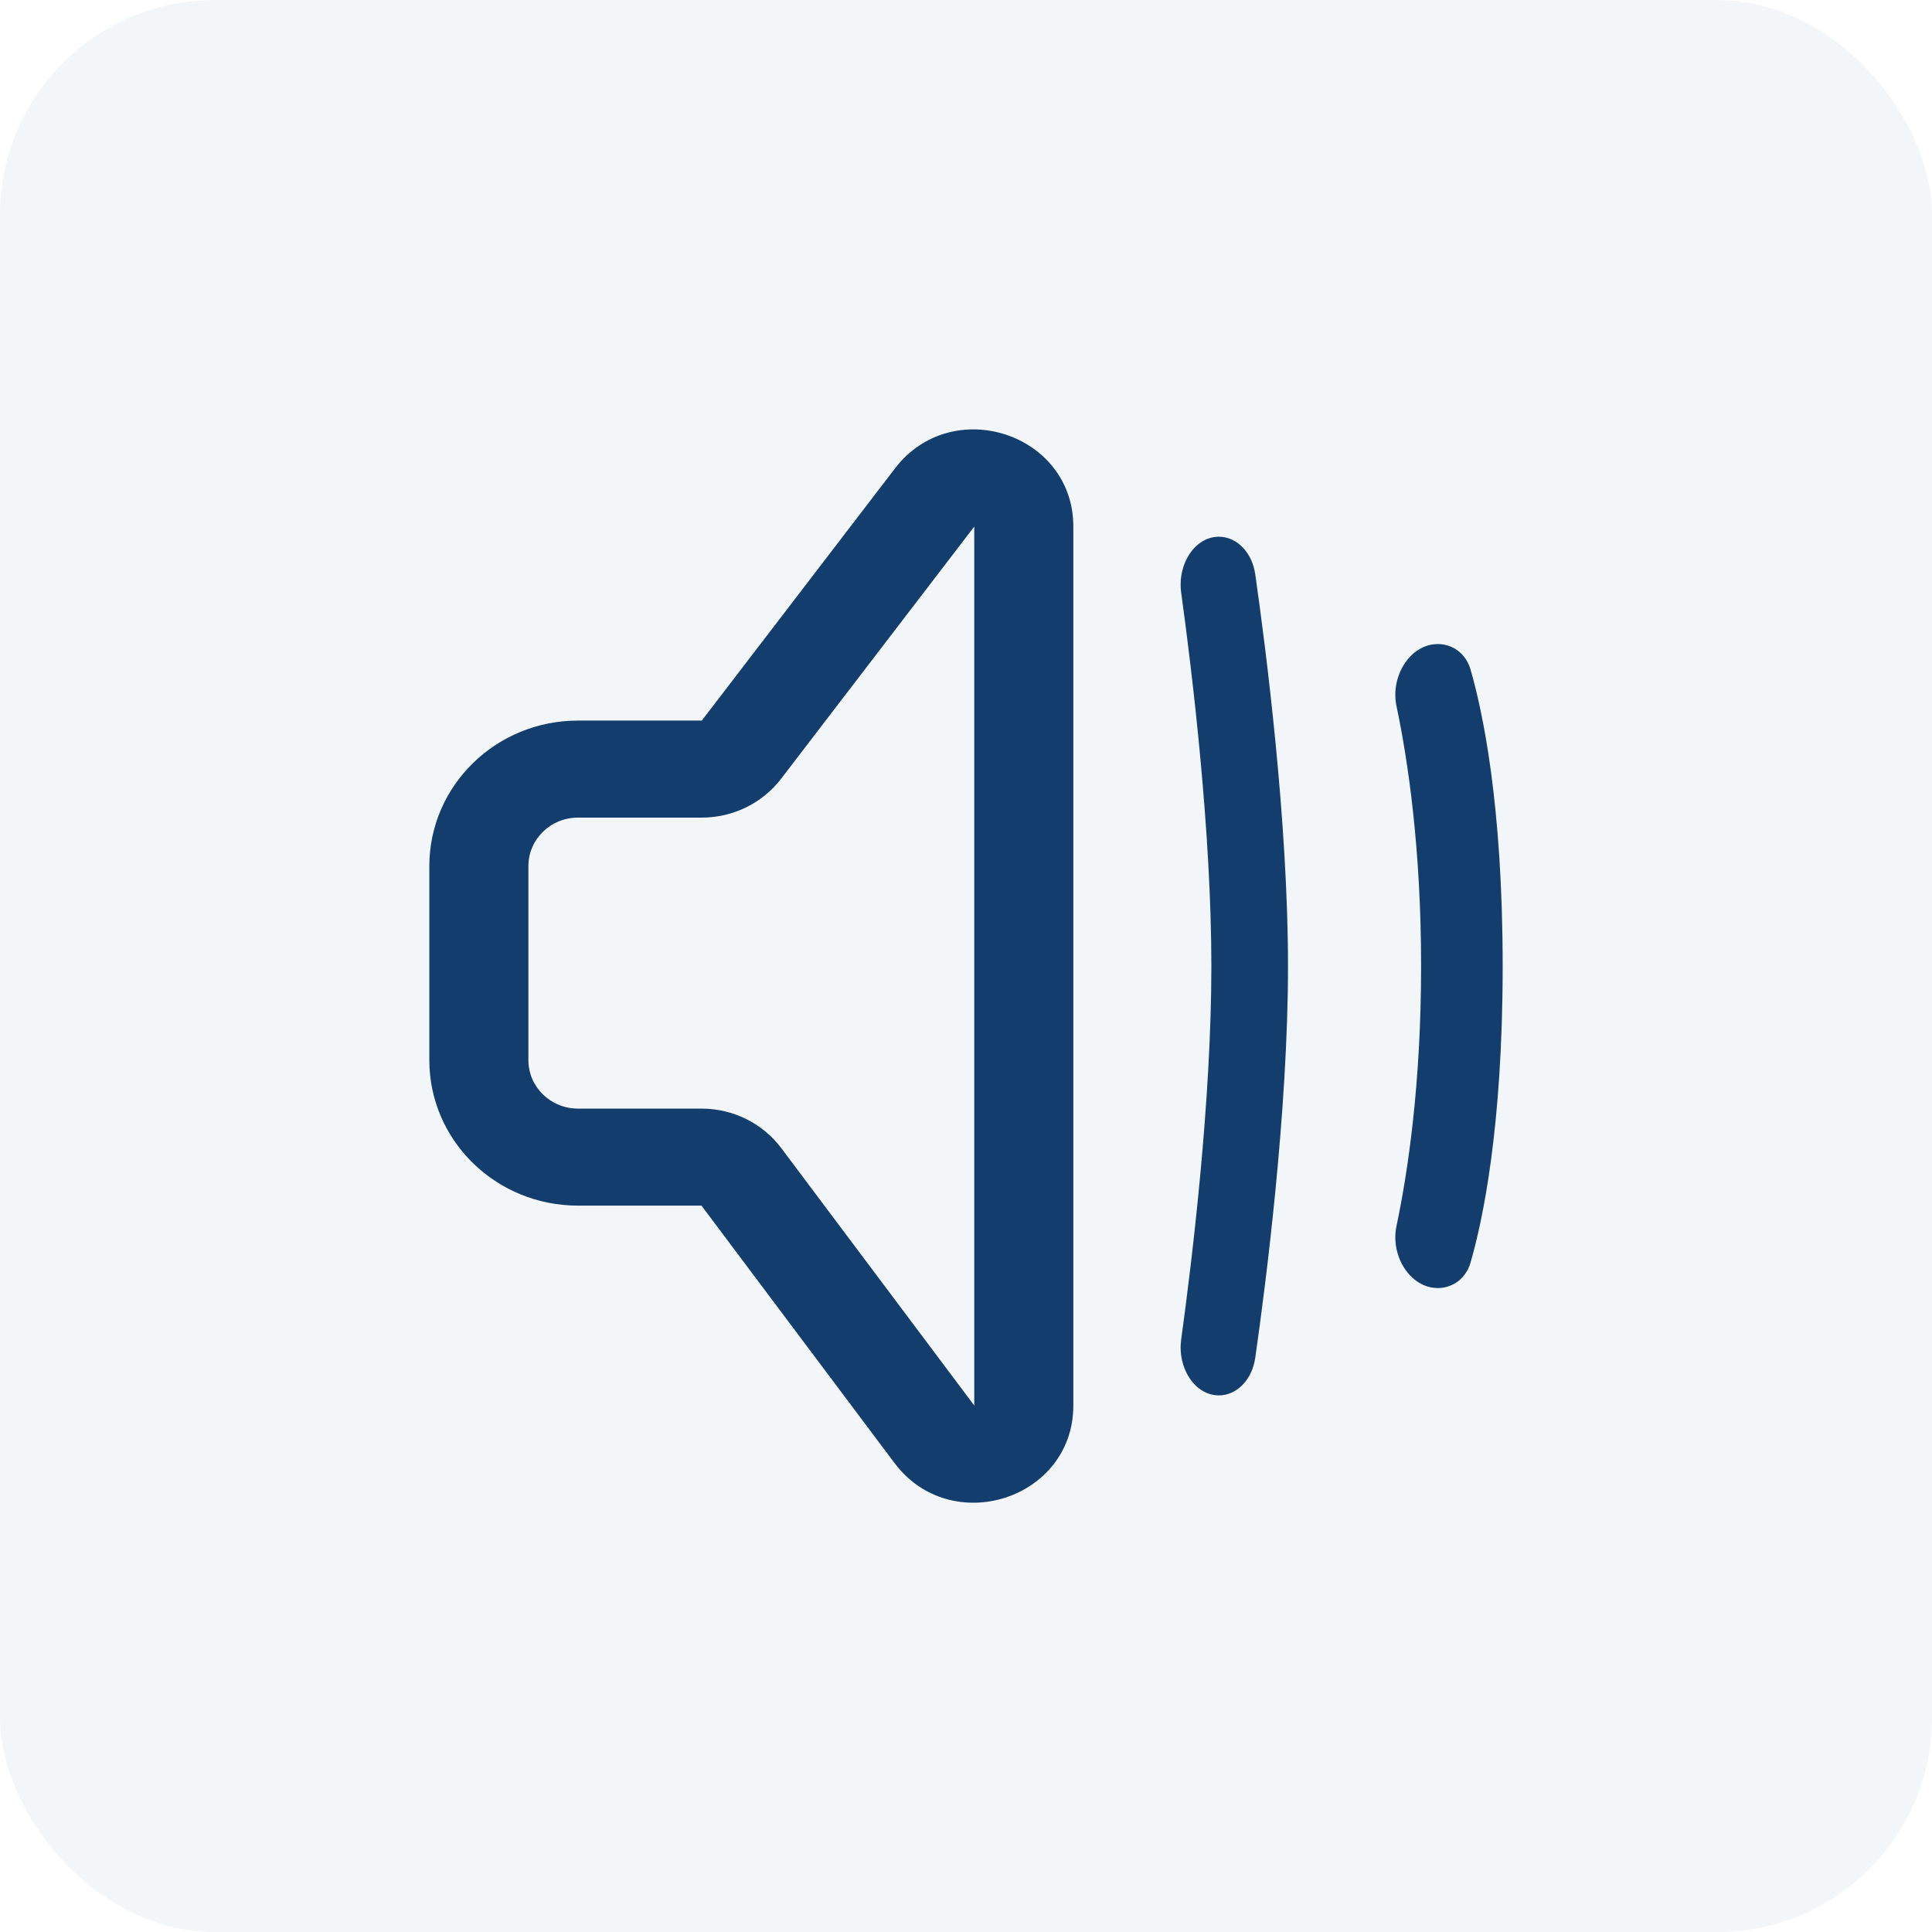
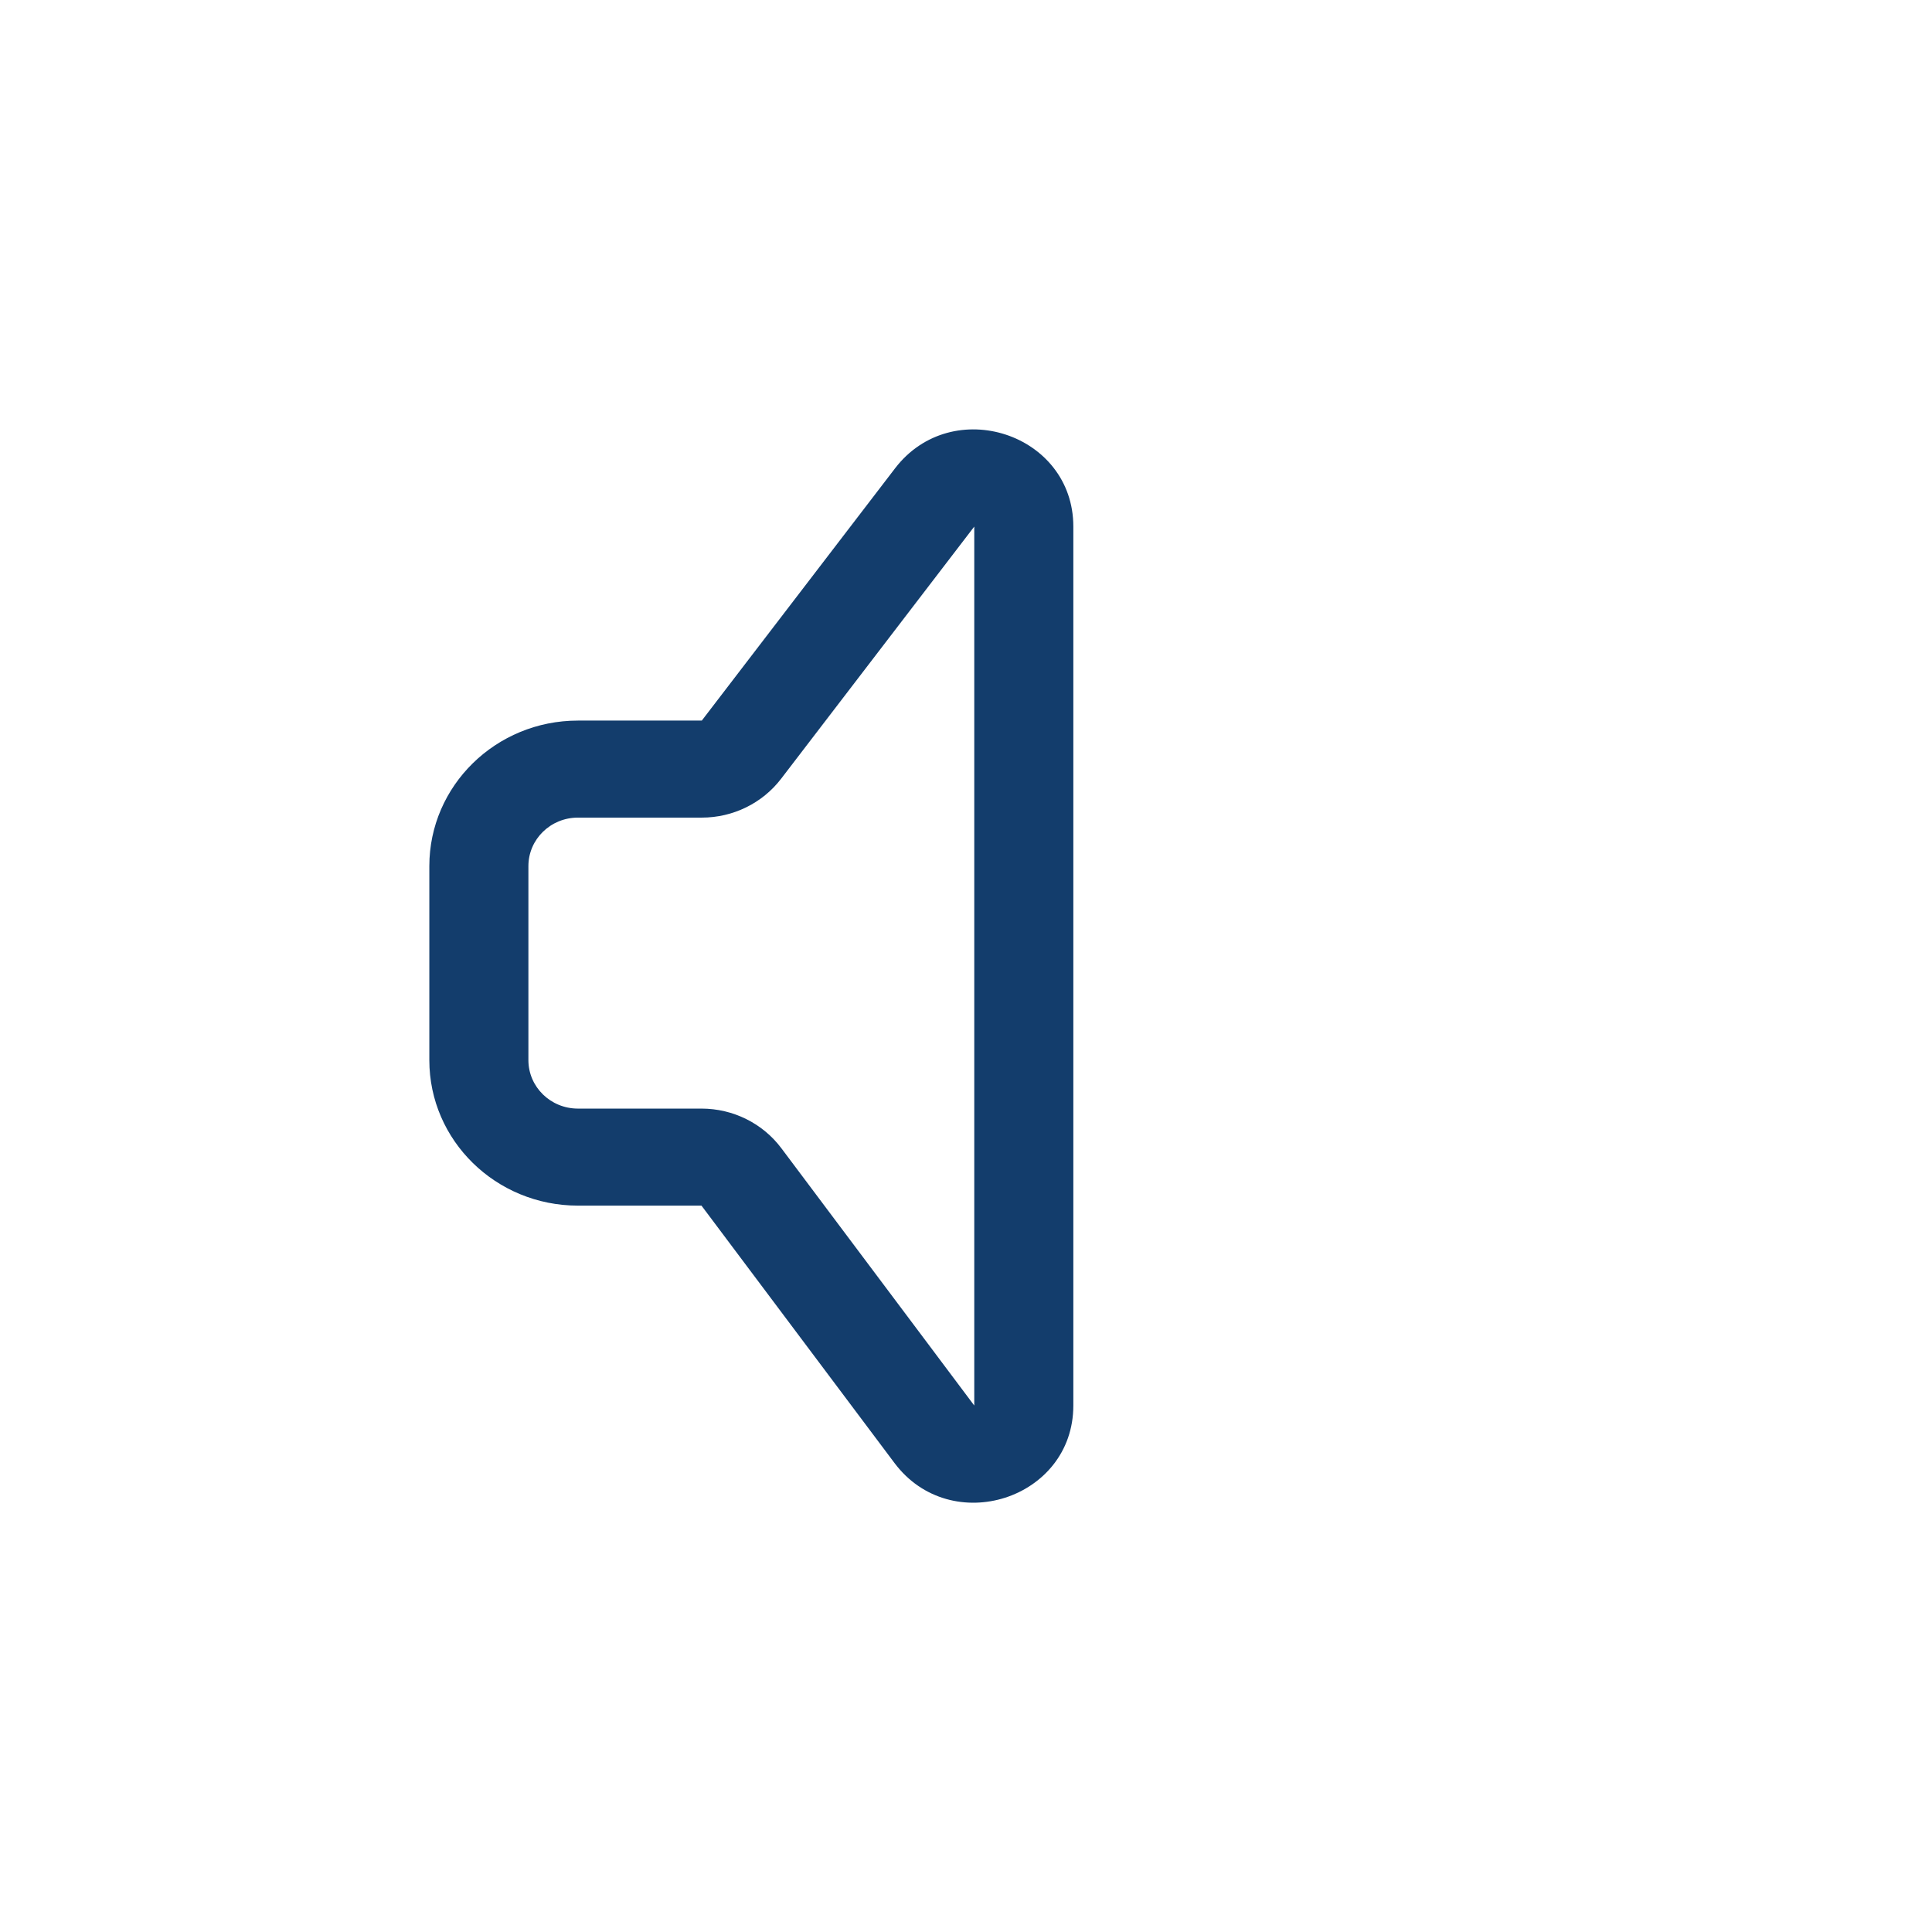
<svg xmlns="http://www.w3.org/2000/svg" width="36" height="36" viewBox="0 0 36 36" fill="none">
-   <rect y="0.001" width="36" height="36" rx="4" fill="#133D6C" fill-opacity="0.05" />
  <path fill-rule="evenodd" clip-rule="evenodd" d="M16.677 8.728C17.741 7.338 20 8.075 20 9.812V26.19C20 27.936 17.721 28.668 16.666 27.259L13.071 22.465H10.769C9.24 22.465 8 21.251 8 19.754V16.139C8 14.641 9.24 13.427 10.769 13.427H13.077L16.677 8.728ZM18.154 9.812L14.554 14.512C14.205 14.967 13.658 15.235 13.077 15.235H10.769C10.259 15.235 9.846 15.639 9.846 16.139V19.754C9.846 20.253 10.259 20.657 10.769 20.657H13.071C13.659 20.657 14.211 20.931 14.559 21.395L18.154 26.19V9.812Z" fill="#133D6C" />
-   <path d="M22.01 11.045C21.936 10.503 22.27 10.001 22.712 10.001C23.046 10.001 23.332 10.293 23.39 10.702C23.589 12.093 24 15.303 24 18.001C24 20.699 23.589 23.909 23.39 25.3C23.332 25.709 23.046 26.001 22.712 26.001C22.27 26.001 21.936 25.499 22.01 24.957C22.22 23.43 22.572 20.496 22.572 18.001C22.572 15.505 22.22 12.572 22.01 11.045Z" fill="#133D6C" />
-   <path d="M26.792 12.001C26.279 12.001 25.903 12.596 26.022 13.159C26.234 14.165 26.48 15.805 26.48 18.001C26.48 20.197 26.234 21.837 26.022 22.843C25.903 23.406 26.279 24.001 26.792 24.001C27.067 24.001 27.314 23.825 27.4 23.53C27.623 22.764 28 21.021 28 18.001C28 14.981 27.623 13.238 27.4 12.472C27.314 12.177 27.067 12.001 26.792 12.001Z" fill="#133D6C" />
</svg>